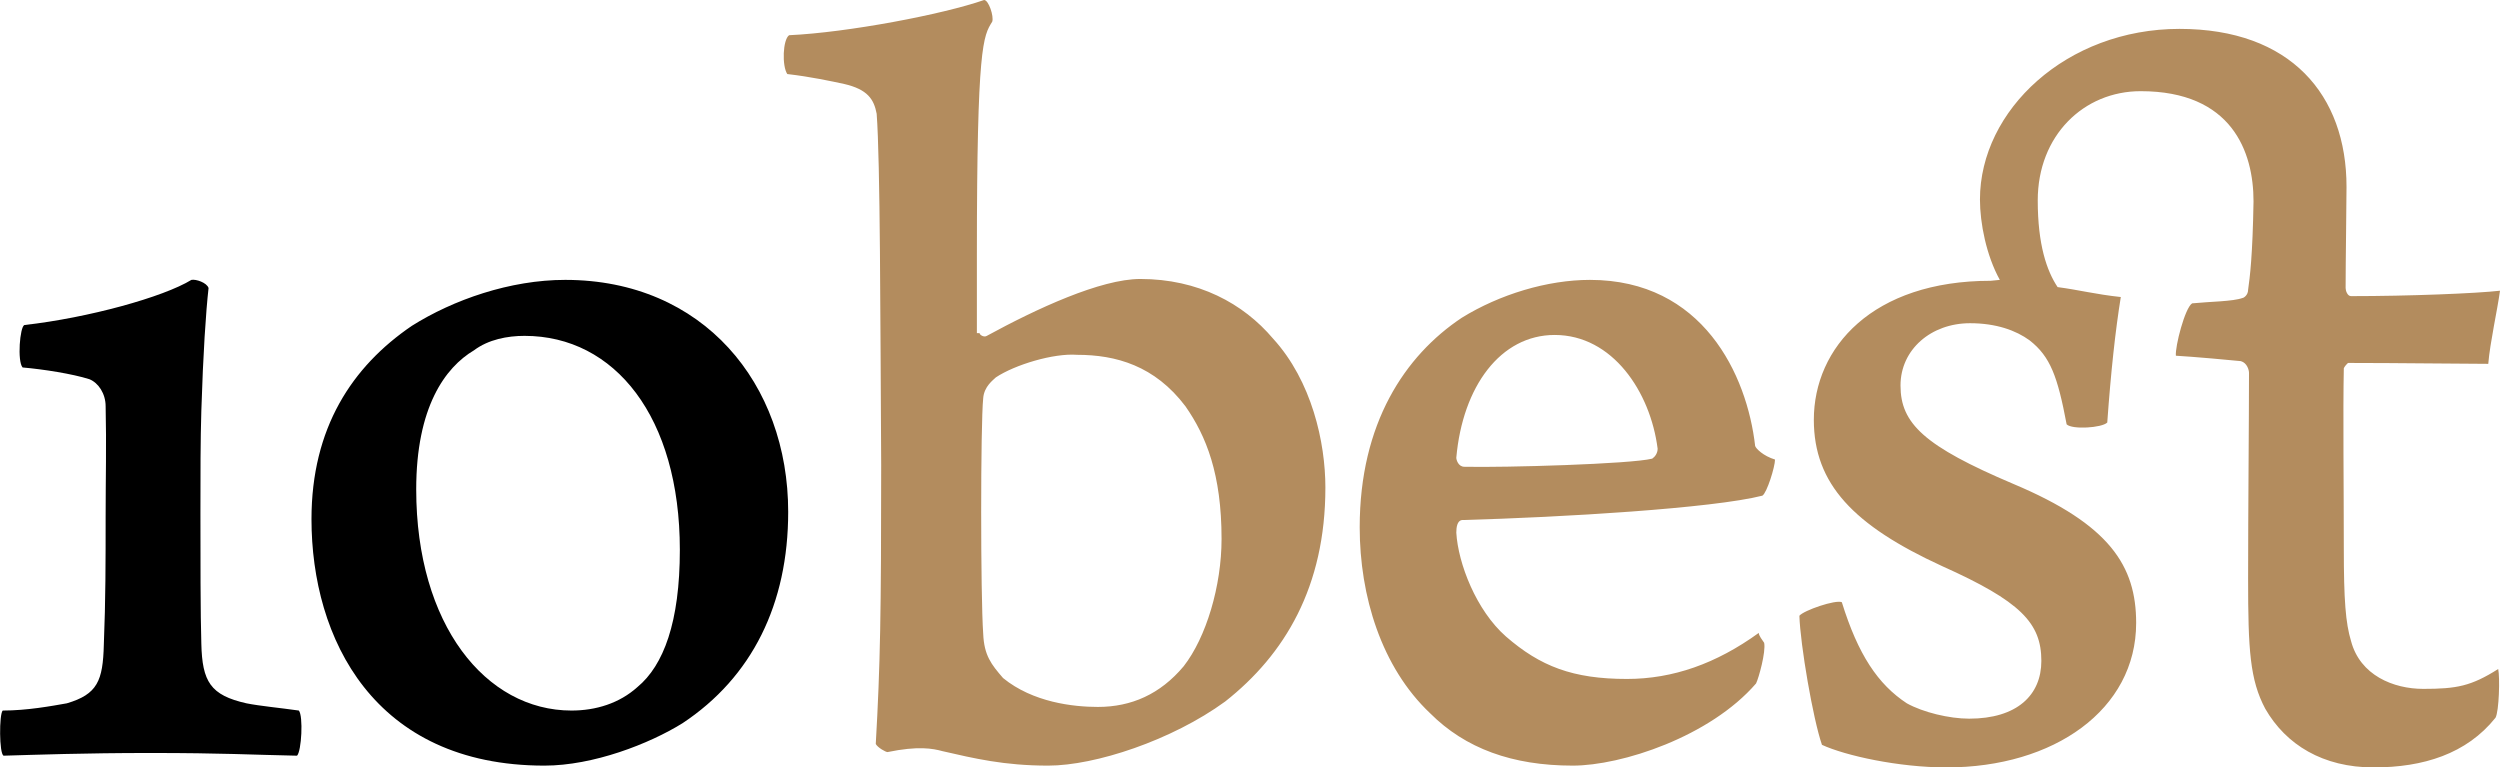
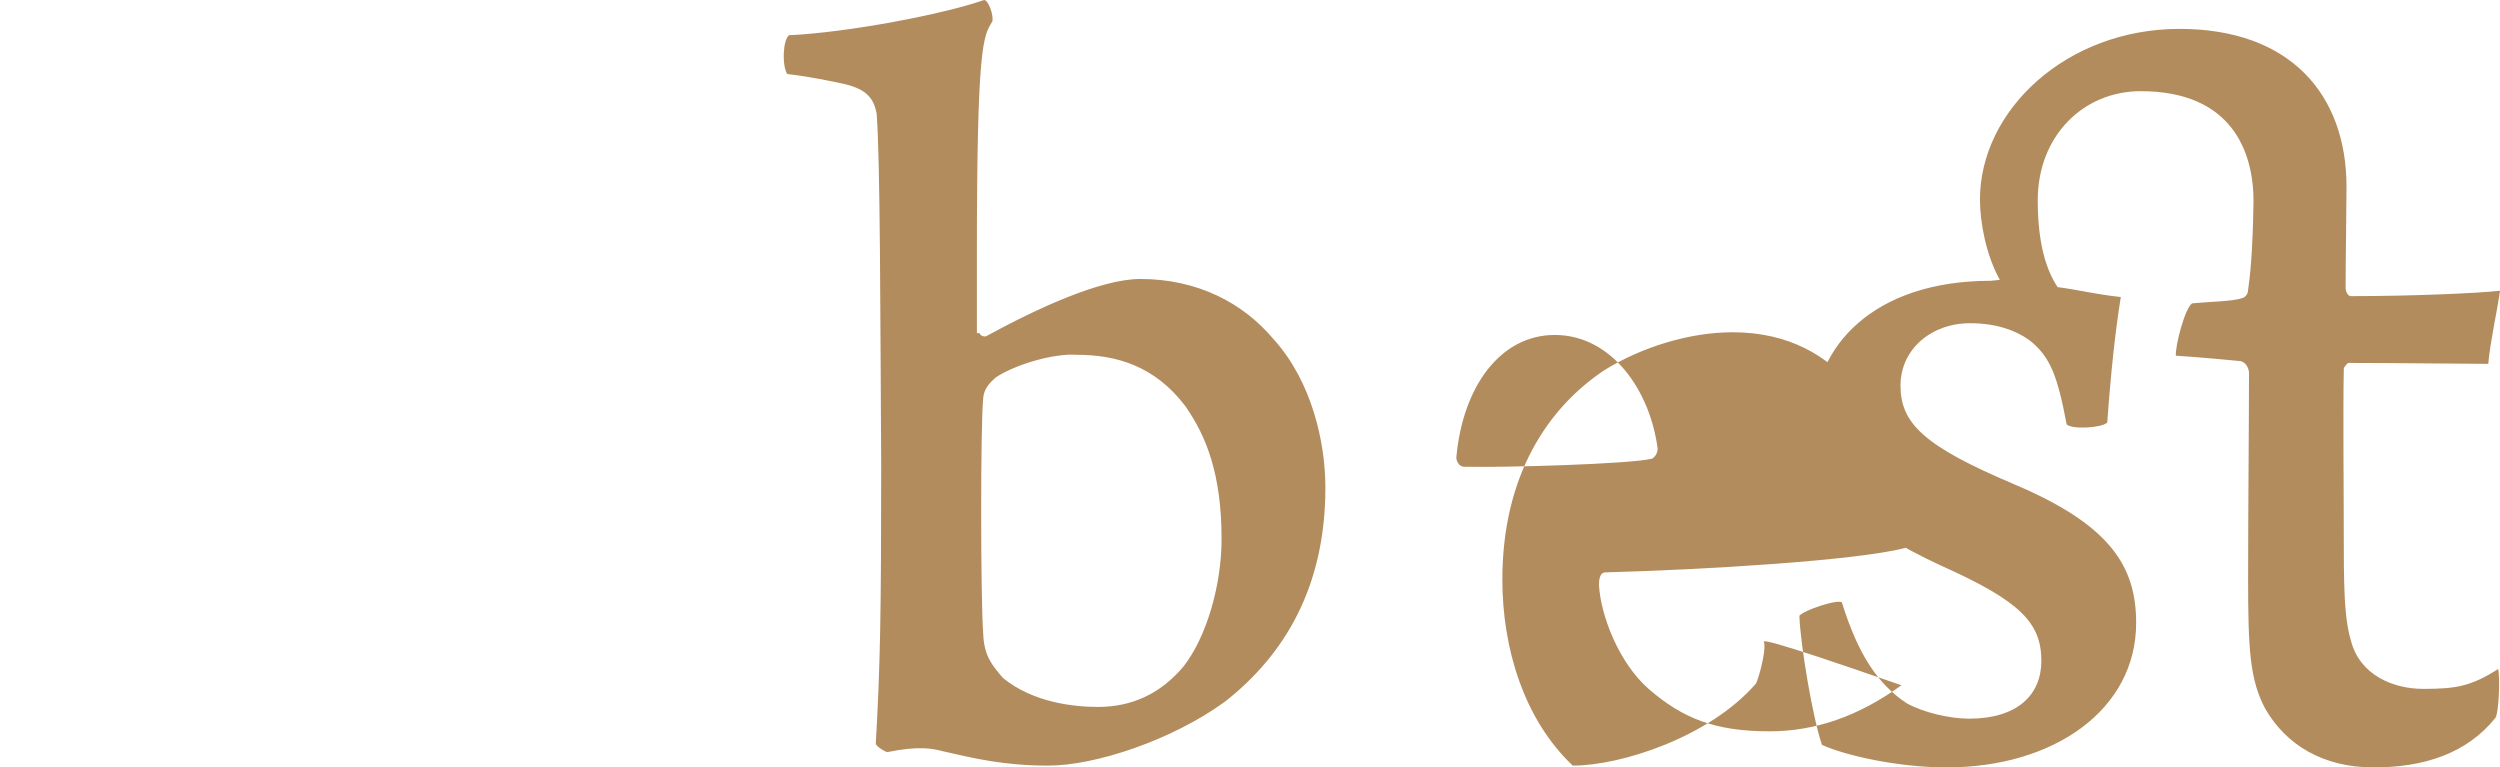
<svg xmlns="http://www.w3.org/2000/svg" version="1.1" id="Layer_1" x="0px" y="0px" viewBox="0 0 276.9 85" style="enable-background:new 0 0 276.9 85;" xml:space="preserve">
  <style type="text/css">
	.st0{fill:#B38C5E;}
</style>
-   <path class="st0" d="M108.5,36.9c0,0.2,0.5,0.5,0.8,0.3c5.5-3,12.6-6.3,17-6.3c6.4,0,11.4,2.7,14.7,6.6c4.3,4.7,5.8,11.5,5.8,16.5  c0,11-4.5,18.5-11.1,23.7c-5.9,4.3-14.4,7.1-19.6,7.1c-4.9,0-8.2-0.8-11.7-1.6c-1.1-0.3-2.7-0.6-6.1,0.1c-0.2,0-1.1-0.5-1.3-0.9  c0.5-8.8,0.6-14.4,0.6-30.9c-0.1-16.5-0.1-33.6-0.5-38.9c-0.3-1.6-1-2.7-3.6-3.3c-1.4-0.3-3.7-0.8-6.3-1.1c-0.6-0.9-0.5-3.8,0.2-4.3  c6.5-0.3,17-2.3,21.6-3.9c0.5,0,1.1,1.8,0.9,2.4c-1,1.6-1.7,2.6-1.7,25.8v8.7C108.2,36.9,108.5,36.9,108.5,36.9z M110.3,41.8  c-0.3,0.3-1.3,1-1.4,2.3c-0.3,2.9-0.3,21.9,0,26.1c0.1,2.4,0.9,3.4,2.2,4.9c3.3,2.7,7.8,3.2,10.5,3.2c3.7,0,6.9-1.4,9.5-4.5  c2.5-3.2,4.2-8.9,4.2-14.1c0-7.2-1.7-11.4-4-14.7c-3.4-4.5-7.7-5.7-12-5.7C116.7,39.1,112.4,40.4,110.3,41.8z M195.4,71.2  c0.2,1-0.6,3.9-0.9,4.5c-5.1,5.9-14.9,9.1-20.3,9.1c-6.7,0-11.9-1.9-15.8-5.8c-5.4-5.1-7.8-13-7.8-20.6c0-11.5,5-19,11.3-23.2  c4.2-2.6,9.5-4.2,14.2-4.2c12.5,0,17.4,10.5,18.3,18.4c0.1,0.3,0.9,1.1,2.2,1.5c0,0.8-0.9,3.7-1.4,4c-5.5,1.4-22.2,2.4-33.3,2.7  c-0.5,0.1-0.6,0.8-0.6,1.4c0.2,3.4,2.2,8.6,5.5,11.5c3.8,3.3,7.4,4.7,13.4,4.7c5.1,0,9.9-1.7,14.6-5.1  C194.8,70.4,195.2,70.9,195.4,71.2z M161.3,50.7c0,0.2,0.2,1,0.9,1c4.5,0.1,18.4-0.3,20.8-0.9c0.3-0.2,0.6-0.6,0.6-1.1  c-0.8-6.3-5-12.6-11.4-12.6C166.2,37.1,162,42.8,161.3,50.7z M221.5,31c-1.5-2.7-2.2-6.3-2.2-8.9c0-9.9,9.6-18.9,22.1-18.9  c12.3,0,18.5,7.3,18.5,17.5c0,1.9-0.1,8.3-0.1,11.2c0,0.3,0.2,0.9,0.6,0.9c6.4,0,13.9-0.3,16.5-0.6c-0.3,2.2-1.1,5.7-1.3,8.1  c-2.6,0-10.2-0.1-15.5-0.1c-0.1,0-0.5,0.5-0.5,0.6c-0.1,4.7,0,13.4,0,19.9c0,5.8,0.2,8.3,0.8,10.3c1,3.8,4.7,5.3,8,5.3  c3.7,0,5.3-0.3,8.3-2.2c0.2,0.9,0.1,4.7-0.3,5.4c-3.2,4-8,5.5-13.5,5.5c-5.6,0-9.7-2.5-12-6.5c-1.7-3.2-1.9-6.5-1.9-14.4  c0-7.3,0.1-17.8,0.1-22.8c0-0.3-0.2-1.1-0.9-1.3c-0.9-0.1-5.4-0.5-7.2-0.6c-0.1-1,1-5.3,1.8-5.8c2-0.2,4.5-0.2,5.6-0.6  c0.1,0,0.6-0.3,0.6-0.9c0.2-1.4,0.5-3.8,0.6-9.8c0-5.5-2.4-12.2-12.5-12.2c-6.3,0-11.4,4.9-11.4,12.1c0,4.9,1,7.8,2.2,9.6  c2.3,0.3,4.2,0.8,7,1.1c-0.6,3.7-1.1,8.3-1.5,13.9c-0.6,0.6-3.9,0.8-4.5,0.2c-1-5.3-1.8-7.5-4.1-9.3c-1.5-1.1-3.7-1.9-6.6-1.9  c-4.3,0-7.7,2.9-7.7,6.9c0,4.2,2.6,6.7,12.5,10.9c10.7,4.5,13.6,9.1,13.6,15.4c0,9.6-9.1,16-21,16c-5.3,0-11.2-1.3-13.8-2.5  c-1-2.9-2.4-11.1-2.5-14.3c0.5-0.6,4-1.8,4.7-1.5c1.8,5.8,4,9.1,7.2,11.2c1.8,1,4.7,1.7,6.9,1.7c5.3,0,8-2.6,8-6.4  c0-4.2-2.3-6.6-11-10.5c-9.8-4.5-14.2-9.1-14.2-16.2c0-8,6.5-15.4,19.6-15.4L221.5,31L221.5,31z" />
-   <path d="M7.4,77.9c3.4-1,4-2.5,4.1-6.5c0.2-4.9,0.2-9.4,0.2-14.2c0-4.2,0.1-7.9,0-12.2c0-1.4-0.8-2.6-1.8-3  c-1.9-0.6-5.1-1.1-7.4-1.3C1.9,40,2.2,36.2,2.7,36c7.1-0.8,15.4-3.1,18.5-5c0.5-0.1,1.7,0.3,1.9,0.9c-0.3,2.7-0.6,7.2-0.8,13.6  c-0.1,3.3-0.1,6.9-0.1,11.4s0,11.3,0.1,14.4c0.1,4.2,1,5.7,5,6.6c1.5,0.3,3.7,0.5,5.8,0.8c0.5,0.6,0.3,4.5-0.2,5  c-5.1-0.1-8.1-0.3-16.3-0.3c-7.2,0-12.7,0.2-16.2,0.3c-0.5-0.2-0.5-4.6-0.1-5C3,78.7,5.7,78.2,7.4,77.9z M87.3,56.7  c0,10.2-4,18.3-11.7,23.4c-3.7,2.3-9.9,4.7-15.3,4.7c-18.9,0-25.8-14.1-25.8-27.3c0-10.1,4.5-16.9,11.1-21.4  c4.6-2.9,10.9-5.1,17-5.1C77.9,31,87.3,42.5,87.3,56.7z M52.5,38.8c-3.2,1.9-6.4,6.3-6.4,15.4c0,15,7.7,24.5,17.2,24.5  c2.7,0,5.3-0.8,7.3-2.6c2.9-2.4,4.7-7.2,4.7-15.2c0-14.7-7.2-23.7-17.2-23.7C56.2,37.2,54.1,37.6,52.5,38.8z" />
+   <path class="st0" d="M108.5,36.9c0,0.2,0.5,0.5,0.8,0.3c5.5-3,12.6-6.3,17-6.3c6.4,0,11.4,2.7,14.7,6.6c4.3,4.7,5.8,11.5,5.8,16.5  c0,11-4.5,18.5-11.1,23.7c-5.9,4.3-14.4,7.1-19.6,7.1c-4.9,0-8.2-0.8-11.7-1.6c-1.1-0.3-2.7-0.6-6.1,0.1c-0.2,0-1.1-0.5-1.3-0.9  c0.5-8.8,0.6-14.4,0.6-30.9c-0.1-16.5-0.1-33.6-0.5-38.9c-0.3-1.6-1-2.7-3.6-3.3c-1.4-0.3-3.7-0.8-6.3-1.1c-0.6-0.9-0.5-3.8,0.2-4.3  c6.5-0.3,17-2.3,21.6-3.9c0.5,0,1.1,1.8,0.9,2.4c-1,1.6-1.7,2.6-1.7,25.8v8.7C108.2,36.9,108.5,36.9,108.5,36.9z M110.3,41.8  c-0.3,0.3-1.3,1-1.4,2.3c-0.3,2.9-0.3,21.9,0,26.1c0.1,2.4,0.9,3.4,2.2,4.9c3.3,2.7,7.8,3.2,10.5,3.2c3.7,0,6.9-1.4,9.5-4.5  c2.5-3.2,4.2-8.9,4.2-14.1c0-7.2-1.7-11.4-4-14.7c-3.4-4.5-7.7-5.7-12-5.7C116.7,39.1,112.4,40.4,110.3,41.8z M195.4,71.2  c0.2,1-0.6,3.9-0.9,4.5c-5.1,5.9-14.9,9.1-20.3,9.1c-5.4-5.1-7.8-13-7.8-20.6c0-11.5,5-19,11.3-23.2  c4.2-2.6,9.5-4.2,14.2-4.2c12.5,0,17.4,10.5,18.3,18.4c0.1,0.3,0.9,1.1,2.2,1.5c0,0.8-0.9,3.7-1.4,4c-5.5,1.4-22.2,2.4-33.3,2.7  c-0.5,0.1-0.6,0.8-0.6,1.4c0.2,3.4,2.2,8.6,5.5,11.5c3.8,3.3,7.4,4.7,13.4,4.7c5.1,0,9.9-1.7,14.6-5.1  C194.8,70.4,195.2,70.9,195.4,71.2z M161.3,50.7c0,0.2,0.2,1,0.9,1c4.5,0.1,18.4-0.3,20.8-0.9c0.3-0.2,0.6-0.6,0.6-1.1  c-0.8-6.3-5-12.6-11.4-12.6C166.2,37.1,162,42.8,161.3,50.7z M221.5,31c-1.5-2.7-2.2-6.3-2.2-8.9c0-9.9,9.6-18.9,22.1-18.9  c12.3,0,18.5,7.3,18.5,17.5c0,1.9-0.1,8.3-0.1,11.2c0,0.3,0.2,0.9,0.6,0.9c6.4,0,13.9-0.3,16.5-0.6c-0.3,2.2-1.1,5.7-1.3,8.1  c-2.6,0-10.2-0.1-15.5-0.1c-0.1,0-0.5,0.5-0.5,0.6c-0.1,4.7,0,13.4,0,19.9c0,5.8,0.2,8.3,0.8,10.3c1,3.8,4.7,5.3,8,5.3  c3.7,0,5.3-0.3,8.3-2.2c0.2,0.9,0.1,4.7-0.3,5.4c-3.2,4-8,5.5-13.5,5.5c-5.6,0-9.7-2.5-12-6.5c-1.7-3.2-1.9-6.5-1.9-14.4  c0-7.3,0.1-17.8,0.1-22.8c0-0.3-0.2-1.1-0.9-1.3c-0.9-0.1-5.4-0.5-7.2-0.6c-0.1-1,1-5.3,1.8-5.8c2-0.2,4.5-0.2,5.6-0.6  c0.1,0,0.6-0.3,0.6-0.9c0.2-1.4,0.5-3.8,0.6-9.8c0-5.5-2.4-12.2-12.5-12.2c-6.3,0-11.4,4.9-11.4,12.1c0,4.9,1,7.8,2.2,9.6  c2.3,0.3,4.2,0.8,7,1.1c-0.6,3.7-1.1,8.3-1.5,13.9c-0.6,0.6-3.9,0.8-4.5,0.2c-1-5.3-1.8-7.5-4.1-9.3c-1.5-1.1-3.7-1.9-6.6-1.9  c-4.3,0-7.7,2.9-7.7,6.9c0,4.2,2.6,6.7,12.5,10.9c10.7,4.5,13.6,9.1,13.6,15.4c0,9.6-9.1,16-21,16c-5.3,0-11.2-1.3-13.8-2.5  c-1-2.9-2.4-11.1-2.5-14.3c0.5-0.6,4-1.8,4.7-1.5c1.8,5.8,4,9.1,7.2,11.2c1.8,1,4.7,1.7,6.9,1.7c5.3,0,8-2.6,8-6.4  c0-4.2-2.3-6.6-11-10.5c-9.8-4.5-14.2-9.1-14.2-16.2c0-8,6.5-15.4,19.6-15.4L221.5,31L221.5,31z" />
</svg>